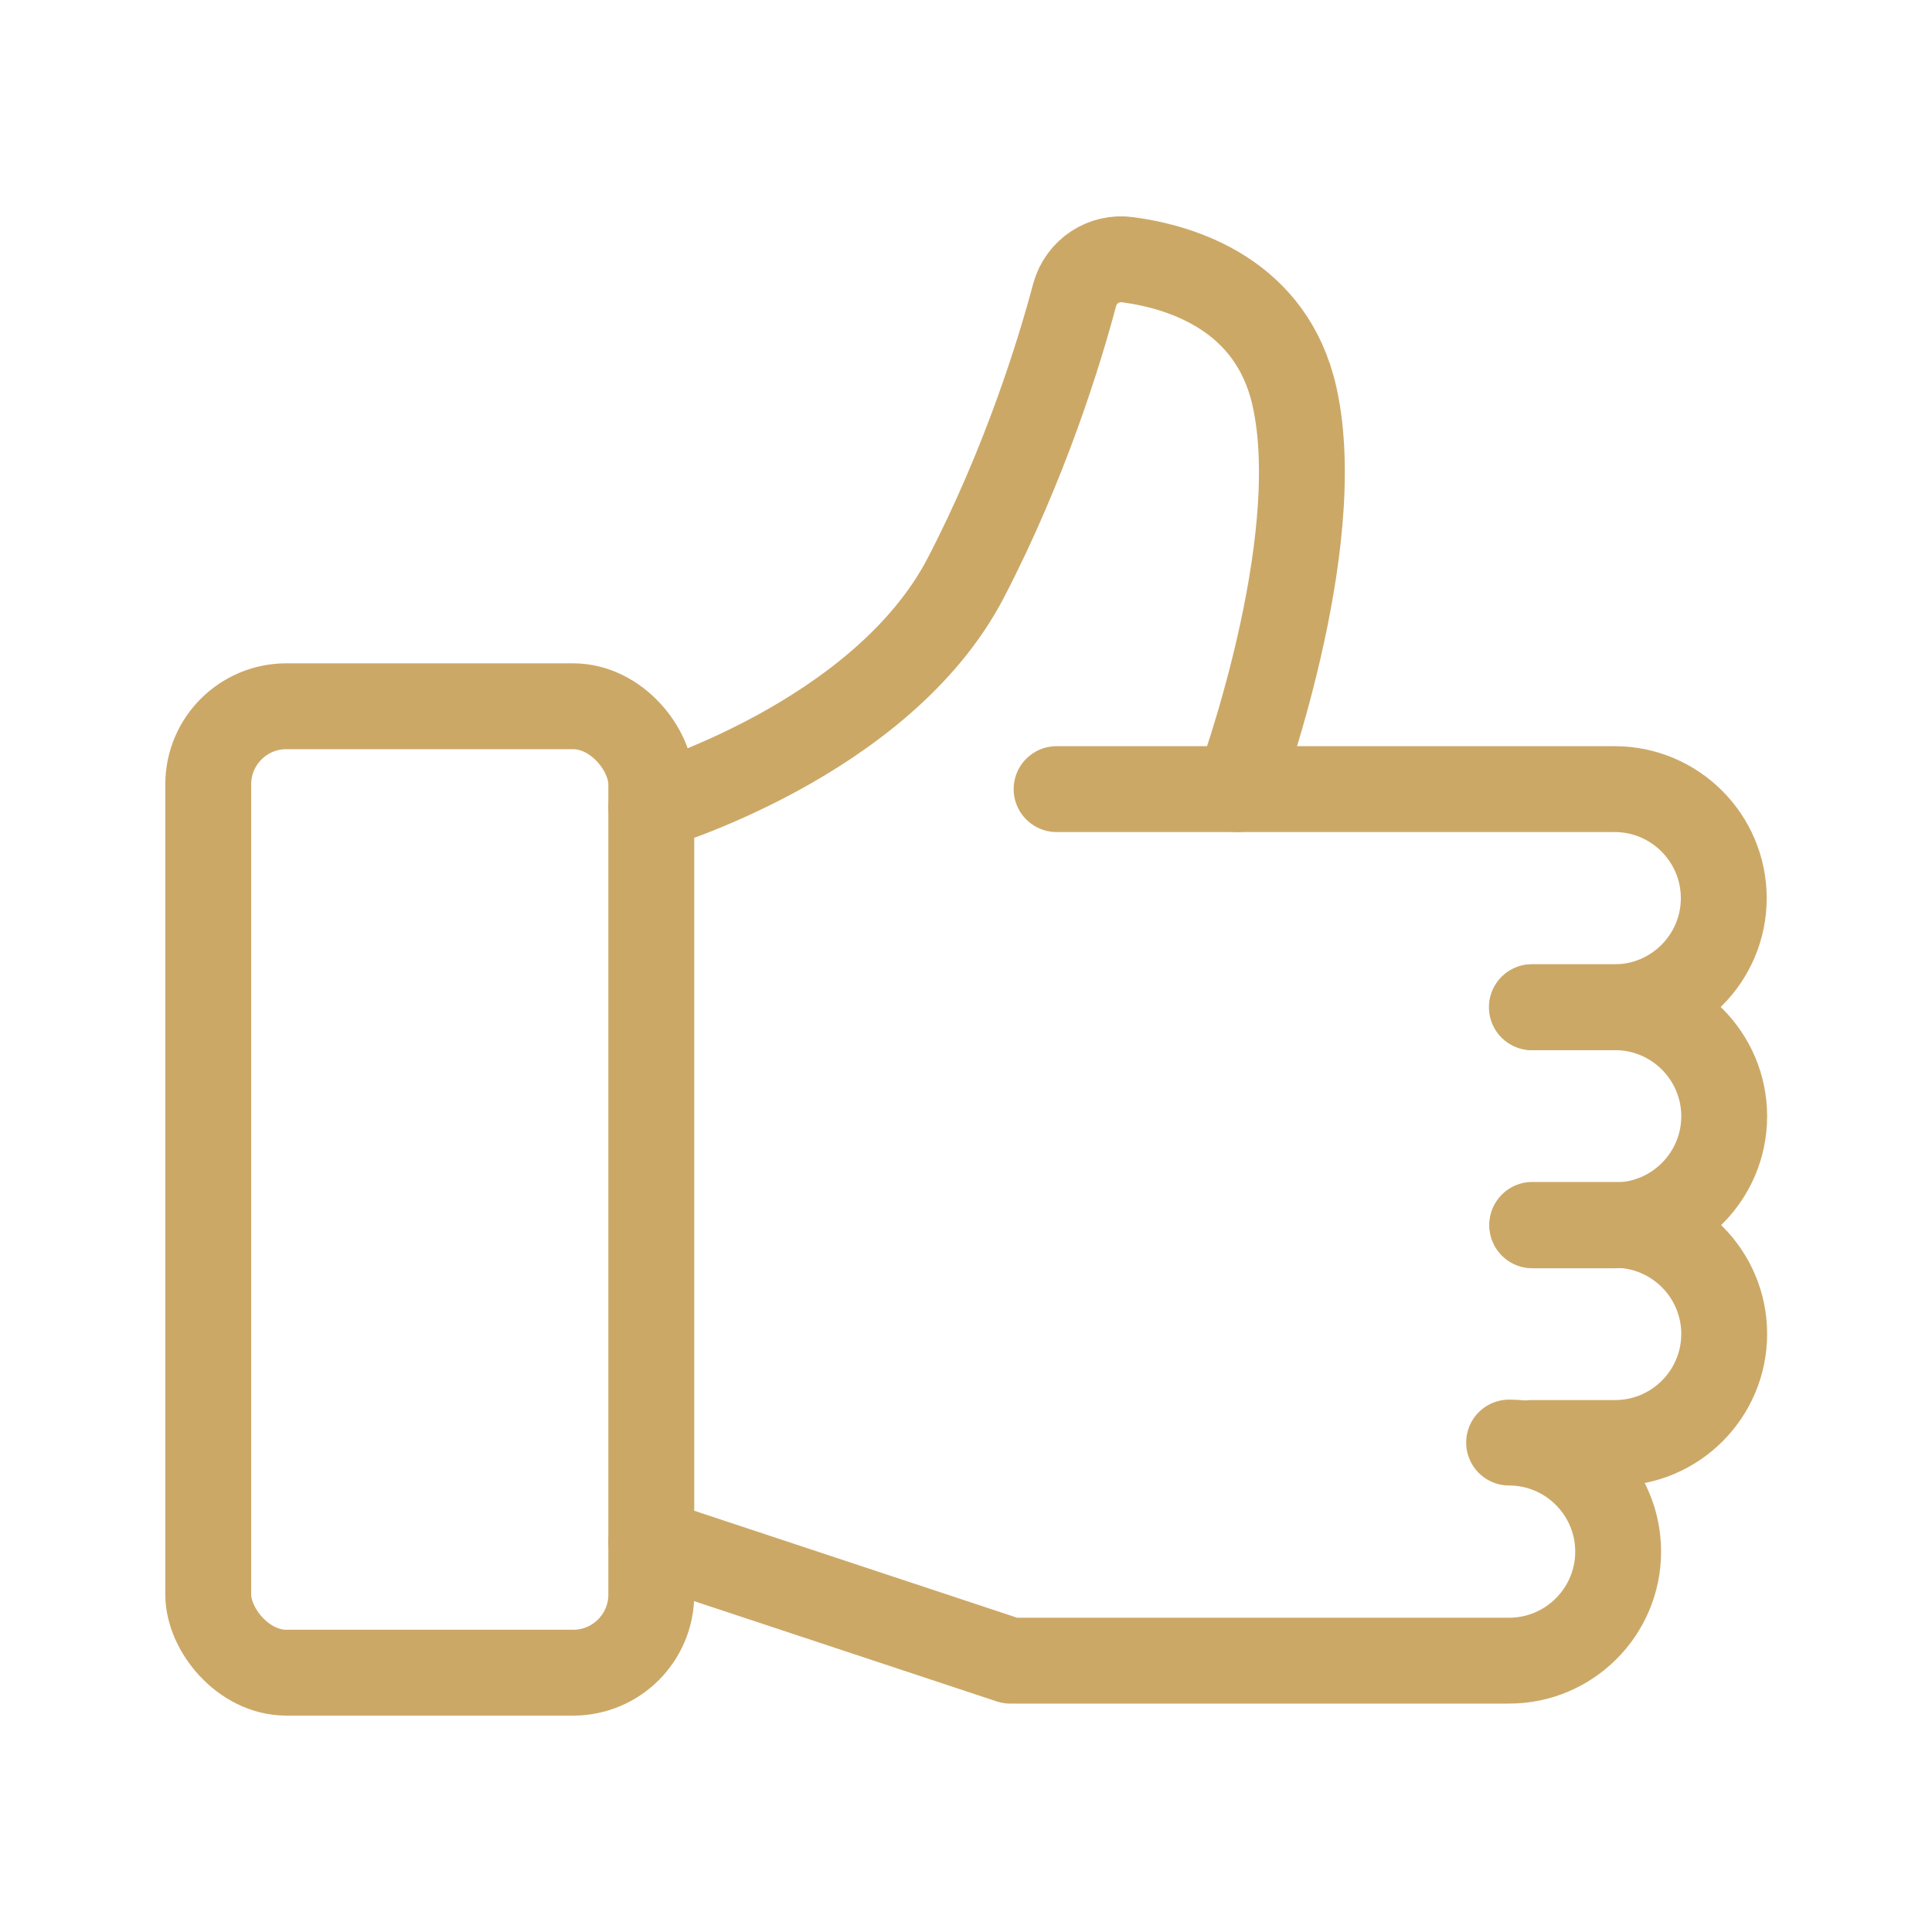
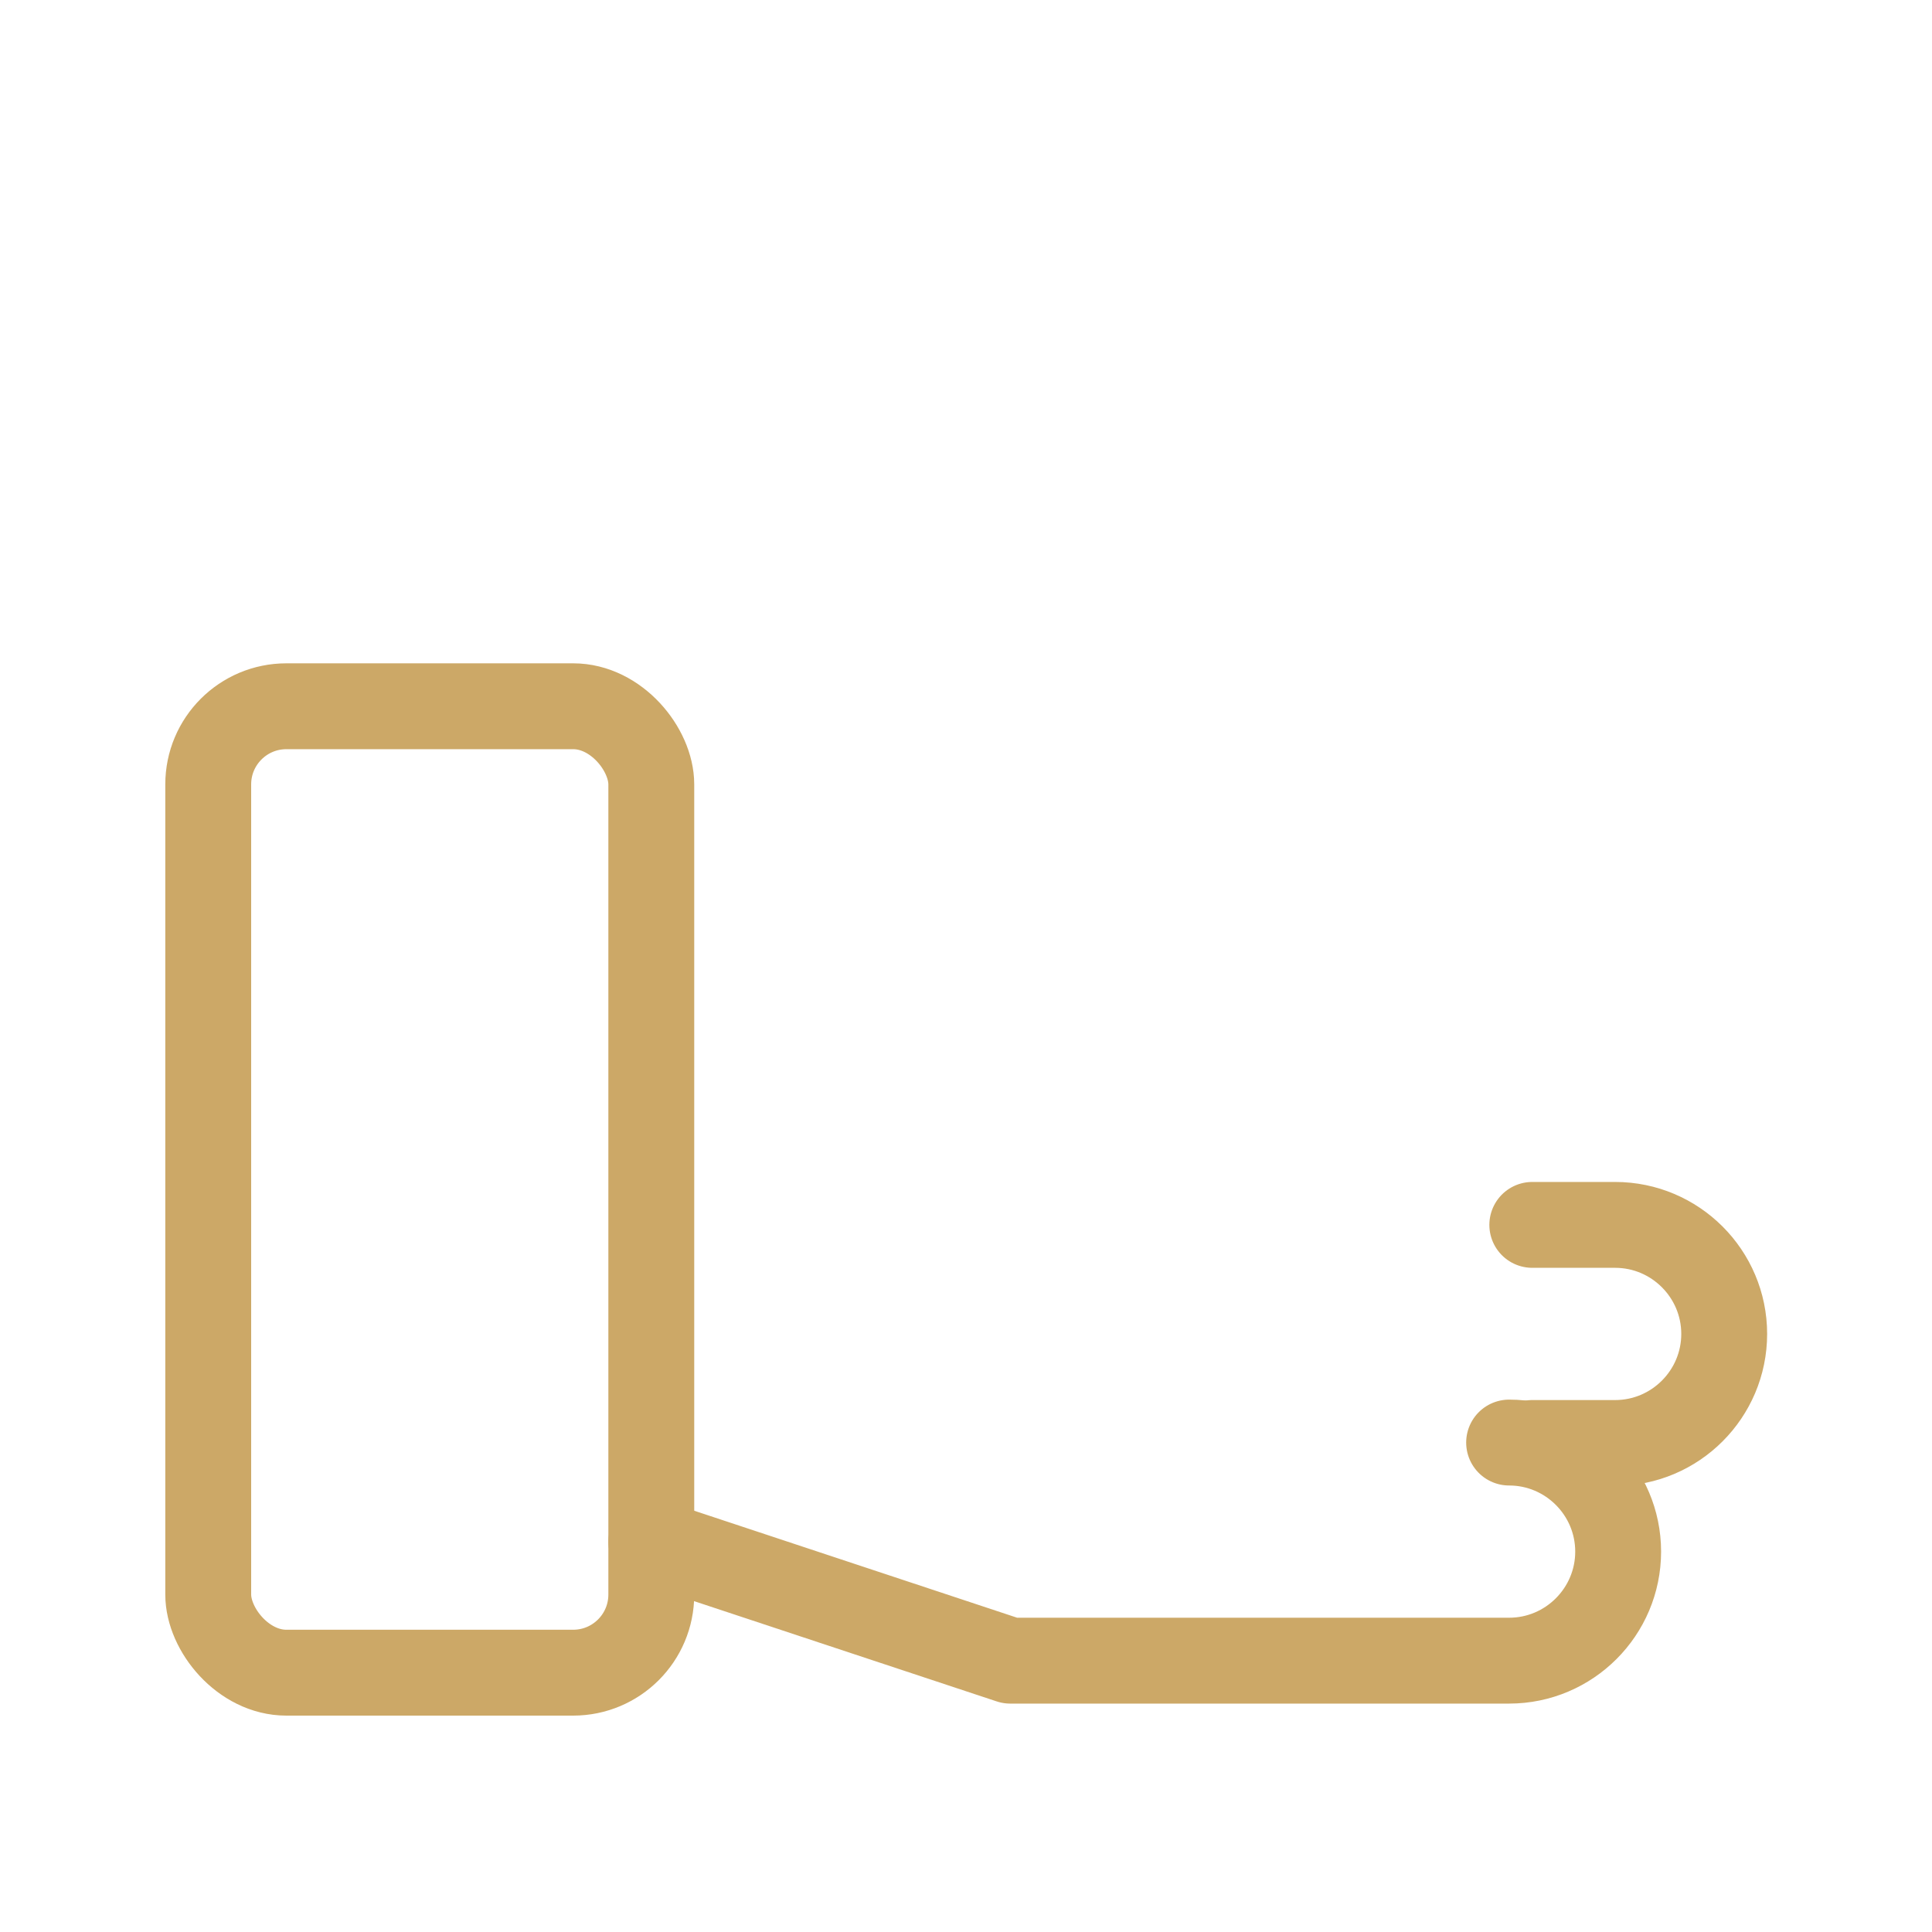
<svg xmlns="http://www.w3.org/2000/svg" id="Layer_1" data-name="Layer 1" viewBox="0 0 45 45">
  <defs>
    <style>
      .cls-1 {
        fill: none;
        stroke: #cca867;
        stroke-linecap: round;
        stroke-linejoin: round;
        stroke-width: 2px;
      }
    </style>
  </defs>
  <rect class="cls-1" x="4.85" y="16.45" width="10.32" height="22.51" rx="1.82" ry="1.82" />
-   <path class="cls-1" d="m15.17,18.8s5.37-1.57,7.33-5.35c1.38-2.66,2.18-5.26,2.53-6.58.15-.55.68-.9,1.24-.82,1.27.17,3.35.82,3.88,3.18.78,3.48-1.32,9.15-1.32,9.15" />
-   <path class="cls-1" d="m24.61,18.38h13c1.4,0,2.54,1.14,2.54,2.54h0c0,1.4-1.14,2.54-2.54,2.54h-1.93" />
-   <path class="cls-1" d="m35.69,23.46h1.93c1.4,0,2.54,1.14,2.54,2.54h0c0,1.4-1.14,2.54-2.54,2.54h-1.93" />
  <path class="cls-1" d="m35.69,28.53h1.93c1.4,0,2.54,1.14,2.54,2.54h0c0,1.4-1.14,2.54-2.54,2.54h-1.93" />
  <path class="cls-1" d="m35.15,33.6c1.4,0,2.54,1.14,2.54,2.54h0c0,1.4-1.14,2.54-2.54,2.54h-11.62s-8.36-2.77-8.36-2.77" />
</svg>